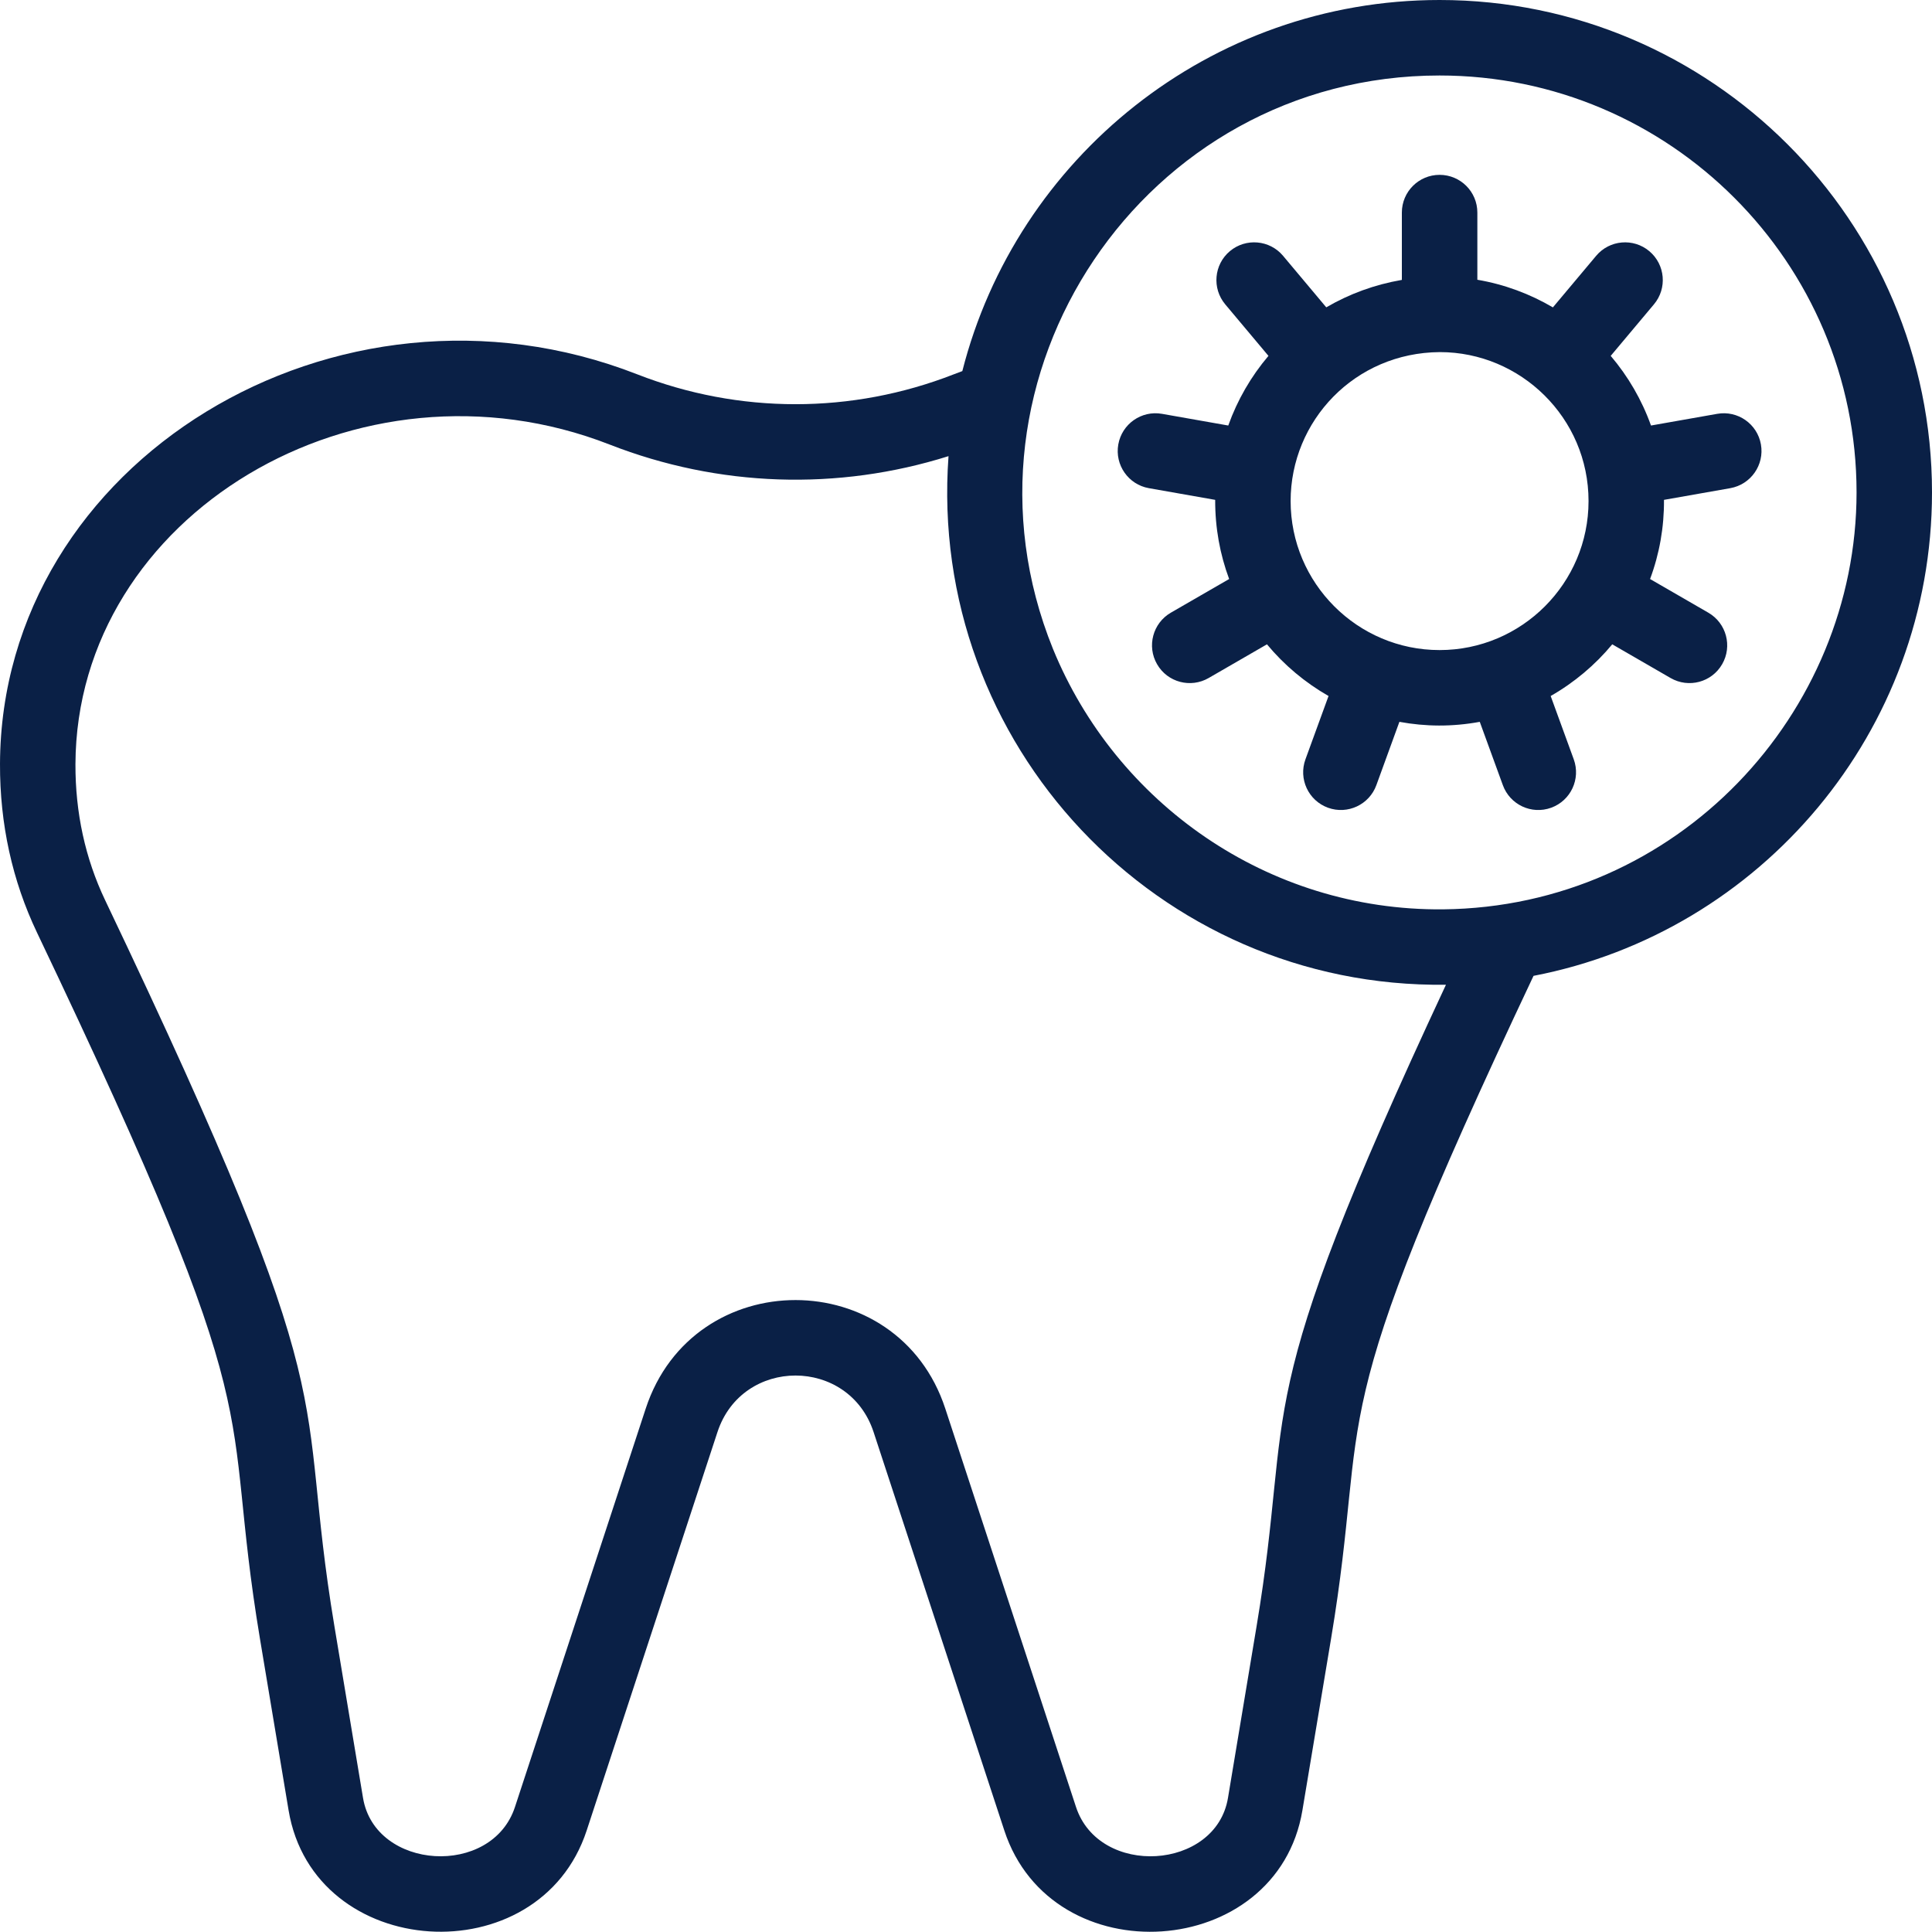
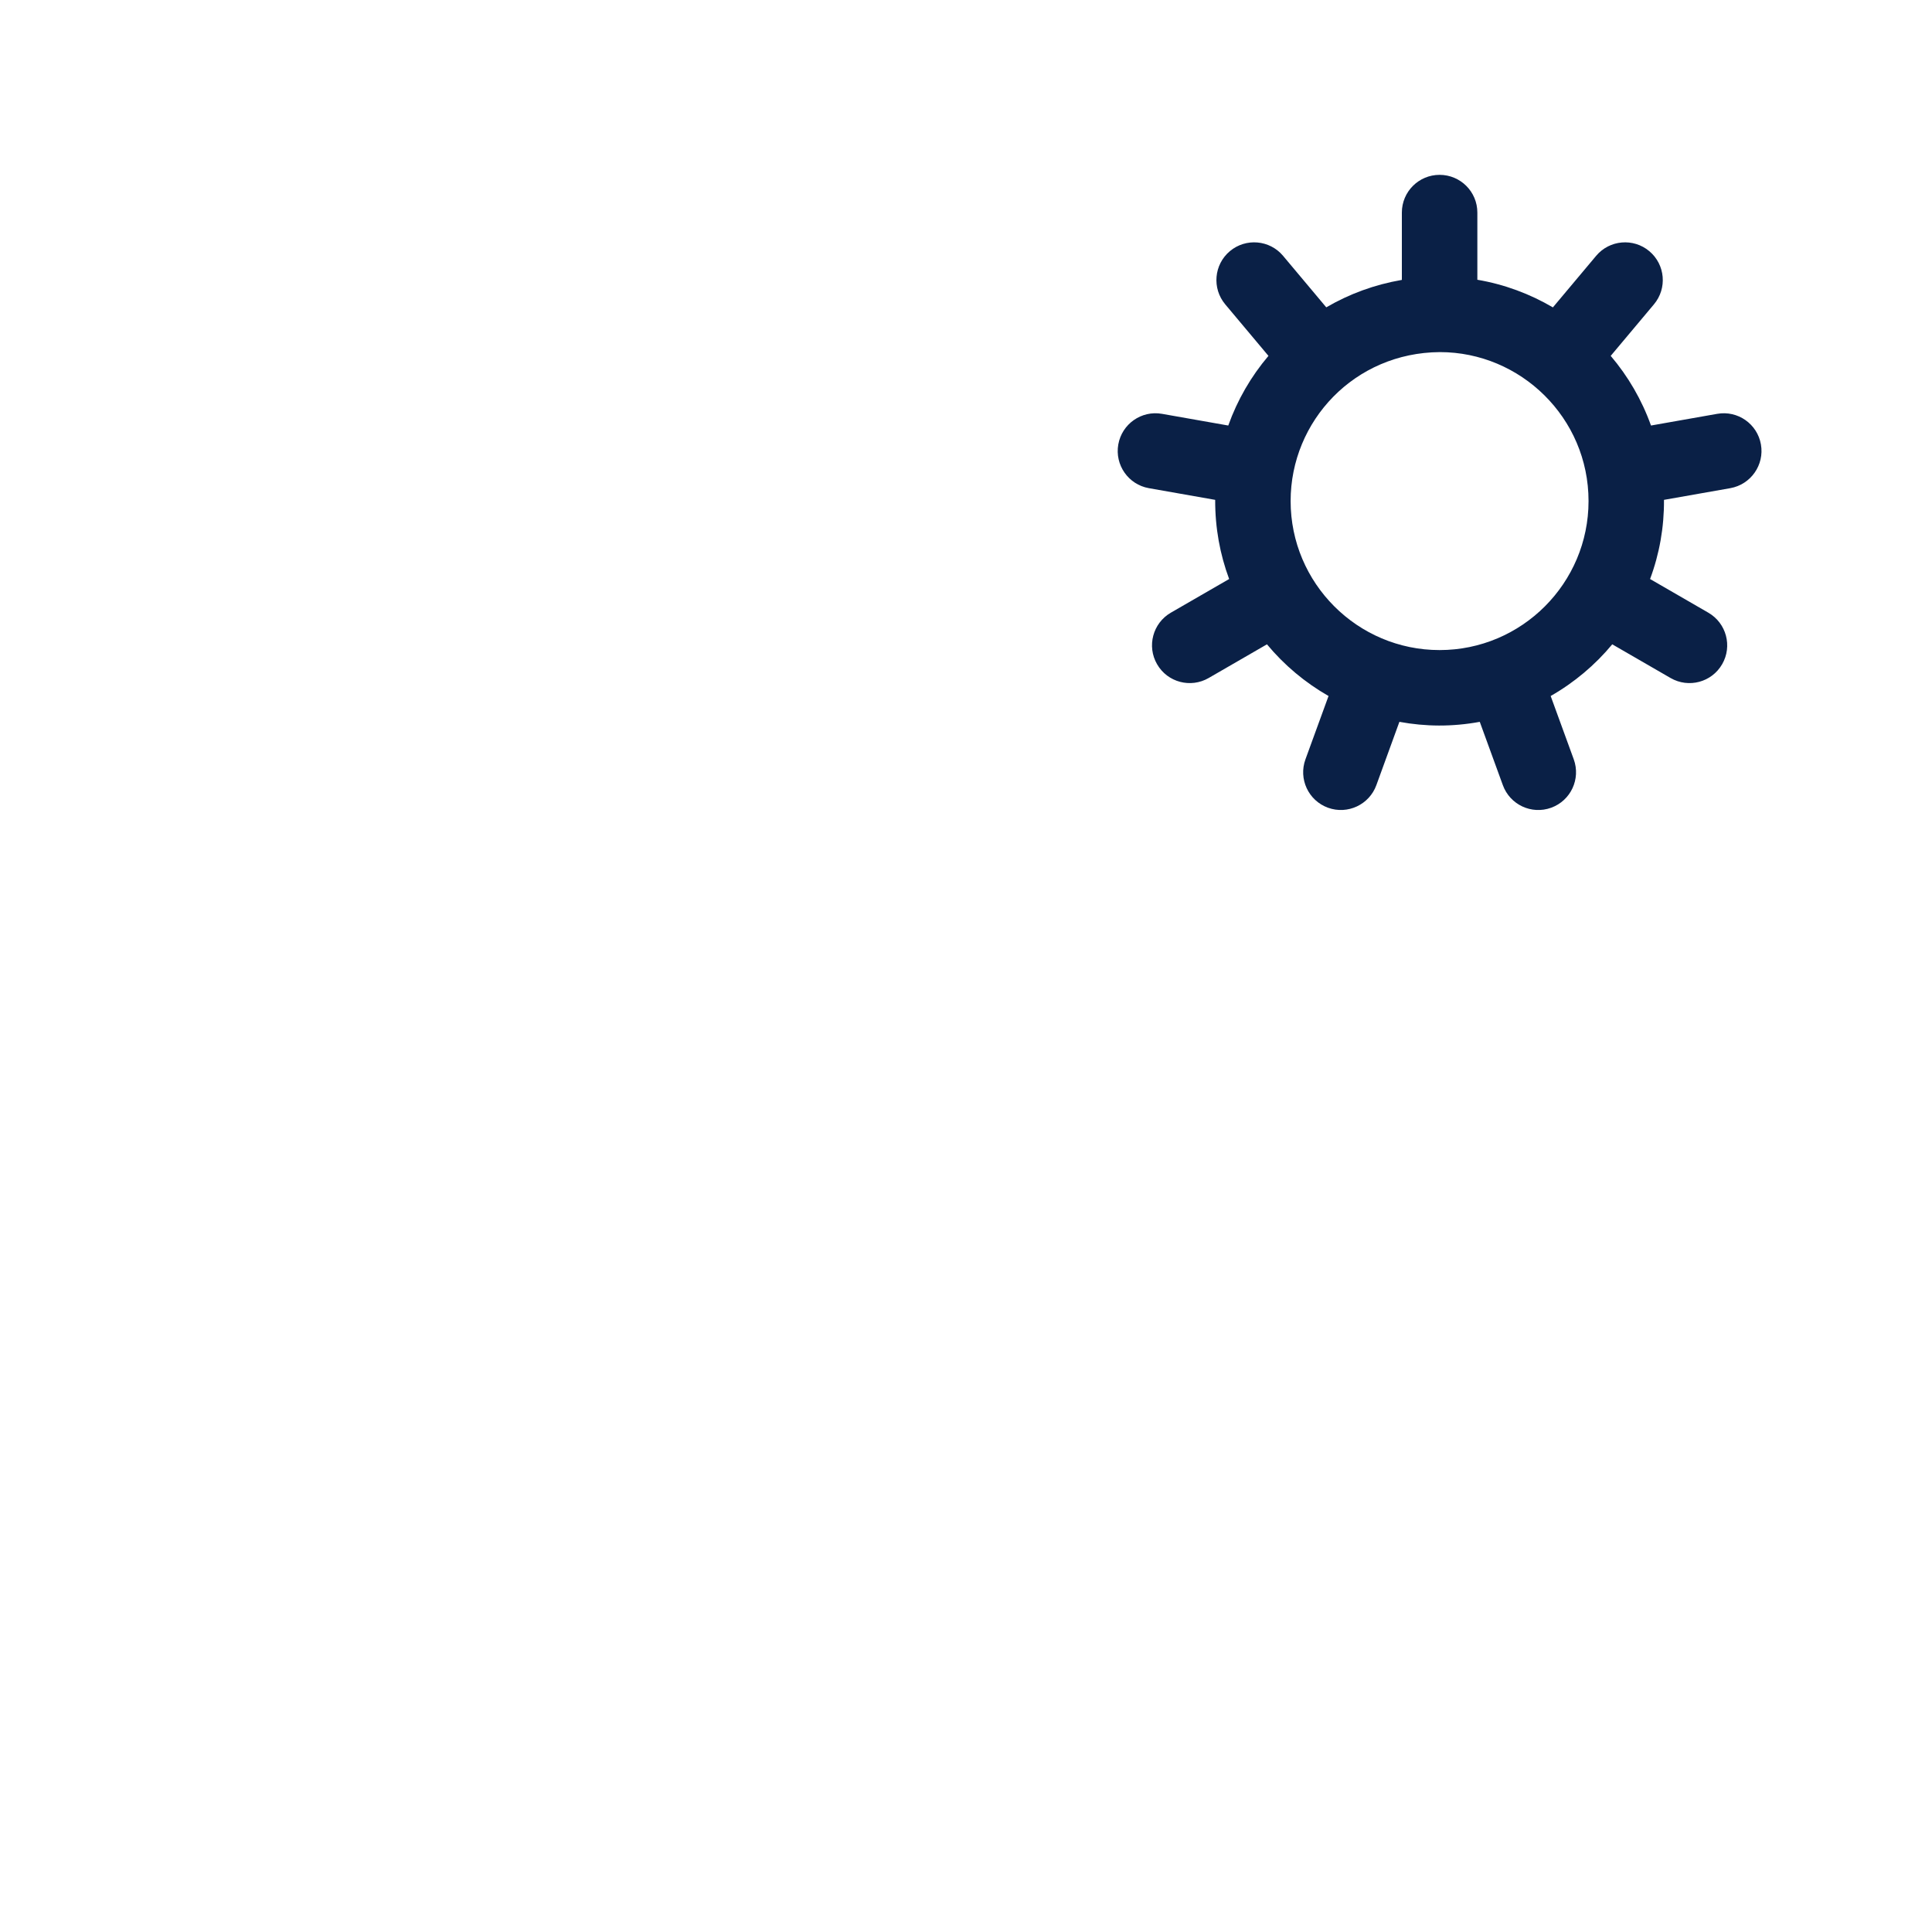
<svg xmlns="http://www.w3.org/2000/svg" width="40" height="40" viewBox="0 0 40 40" fill="none">
  <g clip-path="url(#clip0_44_72)">
    <path d="M36.458 9.201C36.383 8.776 35.978 8.493 35.553 8.568L34.182 8.81C33.991 8.276 33.706 7.789 33.348 7.368L34.243 6.301C34.521 5.97 34.478 5.478 34.147 5.2C33.817 4.923 33.324 4.966 33.047 5.296L32.151 6.364C31.674 6.084 31.146 5.887 30.587 5.792V4.401C30.587 3.969 30.237 3.62 29.805 3.62C29.374 3.62 29.024 3.969 29.024 4.401V5.795C28.458 5.893 27.938 6.084 27.459 6.363L26.564 5.296C26.287 4.966 25.794 4.923 25.463 5.2C25.133 5.478 25.09 5.97 25.367 6.301L26.262 7.368C25.902 7.792 25.619 8.28 25.43 8.81L24.058 8.568C23.633 8.493 23.228 8.777 23.153 9.202C23.078 9.626 23.361 10.032 23.786 10.107L25.159 10.349C25.157 10.93 25.258 11.476 25.448 11.988L24.241 12.685C23.868 12.901 23.74 13.379 23.956 13.752C24.173 14.129 24.652 14.252 25.023 14.038L26.231 13.34C26.587 13.769 27.019 14.132 27.506 14.41L27.028 15.721C26.88 16.127 27.089 16.575 27.494 16.723C27.902 16.871 28.349 16.659 28.496 16.256L28.973 14.945C29.515 15.044 30.062 15.05 30.637 14.945L31.115 16.256C31.261 16.658 31.707 16.872 32.116 16.723C32.522 16.575 32.73 16.127 32.583 15.721L32.105 14.41C32.592 14.132 33.024 13.769 33.38 13.34L34.588 14.038C34.961 14.253 35.439 14.127 35.655 13.752C35.871 13.379 35.743 12.901 35.369 12.685L34.163 11.988C34.357 11.467 34.455 10.915 34.451 10.349L35.824 10.107C36.249 10.031 36.533 9.626 36.458 9.201ZM26.721 10.374C26.721 8.713 28.048 7.301 29.81 7.29C31.481 7.289 32.889 8.65 32.889 10.374C32.889 12.075 31.506 13.459 29.805 13.459C28.105 13.459 26.721 12.075 26.721 10.374Z" fill="#0A2046" />
-     <path d="M40 10.194C40 4.573 35.427 0 29.805 0C25.051 0 21.046 3.272 19.924 7.683C19.867 7.704 19.809 7.726 19.749 7.749C17.635 8.575 15.305 8.575 13.191 7.749C6.965 5.317 0.022 9.559 5.67639e-05 15.816C-0.004 17.058 0.253 18.232 0.766 19.308C5.771 29.806 4.526 28.794 5.382 33.928L5.975 37.481C6.496 40.608 11.165 40.898 12.147 37.897L14.854 29.65C15.367 28.087 17.575 28.09 18.087 29.65L20.793 37.897C21.779 40.91 26.446 40.597 26.965 37.481L27.558 33.929C28.393 28.925 27.237 29.761 31.75 20.204C36.459 19.296 40 15.143 40 10.194ZM29.937 20.388C25.755 29.344 26.821 28.851 26.016 33.671L25.424 37.224C25.174 38.726 22.756 38.873 22.277 37.41L19.571 29.163C18.59 26.171 14.353 26.164 13.369 29.163L10.662 37.411C10.183 38.874 7.766 38.724 7.516 37.224L6.924 33.671C6.072 28.567 7.32 29.425 2.176 18.636C1.765 17.773 1.559 16.827 1.562 15.822C1.581 10.664 7.416 7.171 12.622 9.204C14.879 10.086 17.344 10.166 19.638 9.444C19.203 15.41 23.973 20.465 29.937 20.388ZM29.877 18.827C26.238 18.86 23.101 16.618 21.8 13.433C19.516 7.795 23.676 1.563 29.805 1.563C34.565 1.563 38.438 5.435 38.438 10.194C38.438 14.772 34.735 18.777 29.877 18.827Z" fill="#0A2046" />
  </g>
  <defs>
    <clipPath id="clip0_44_72">
      <rect width="40" height="40" fill="white" />
    </clipPath>
  </defs>
</svg>